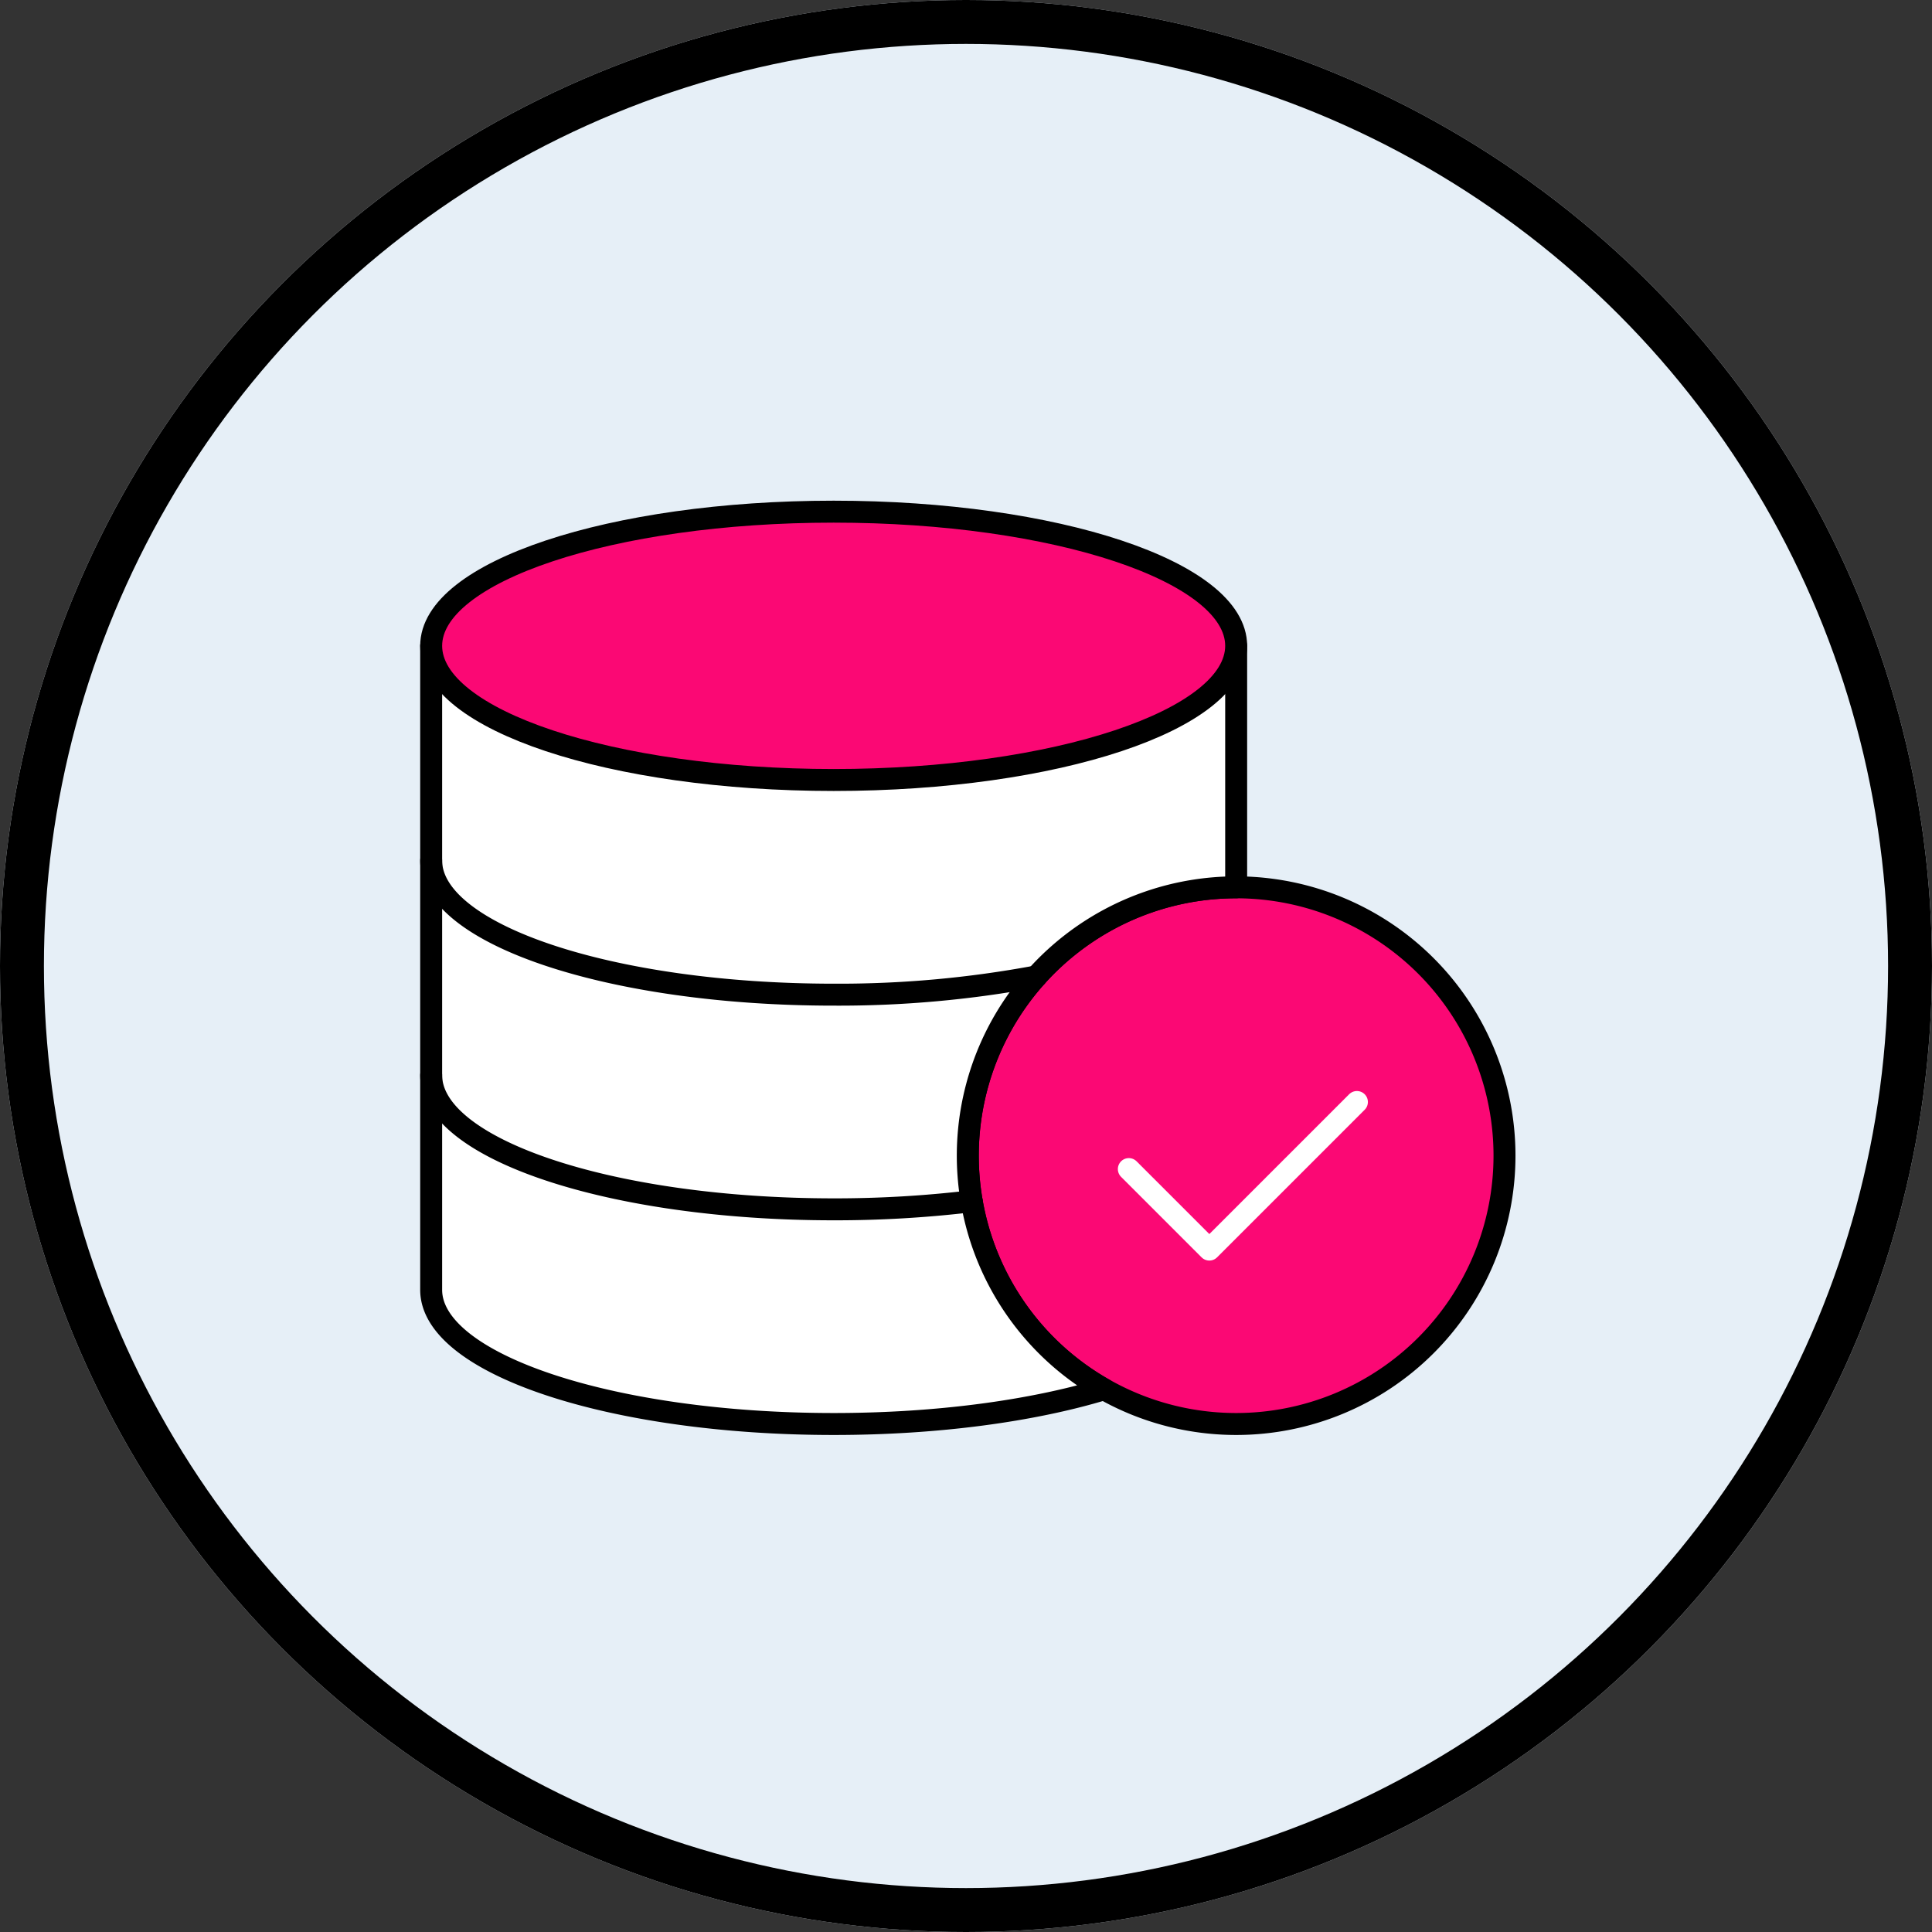
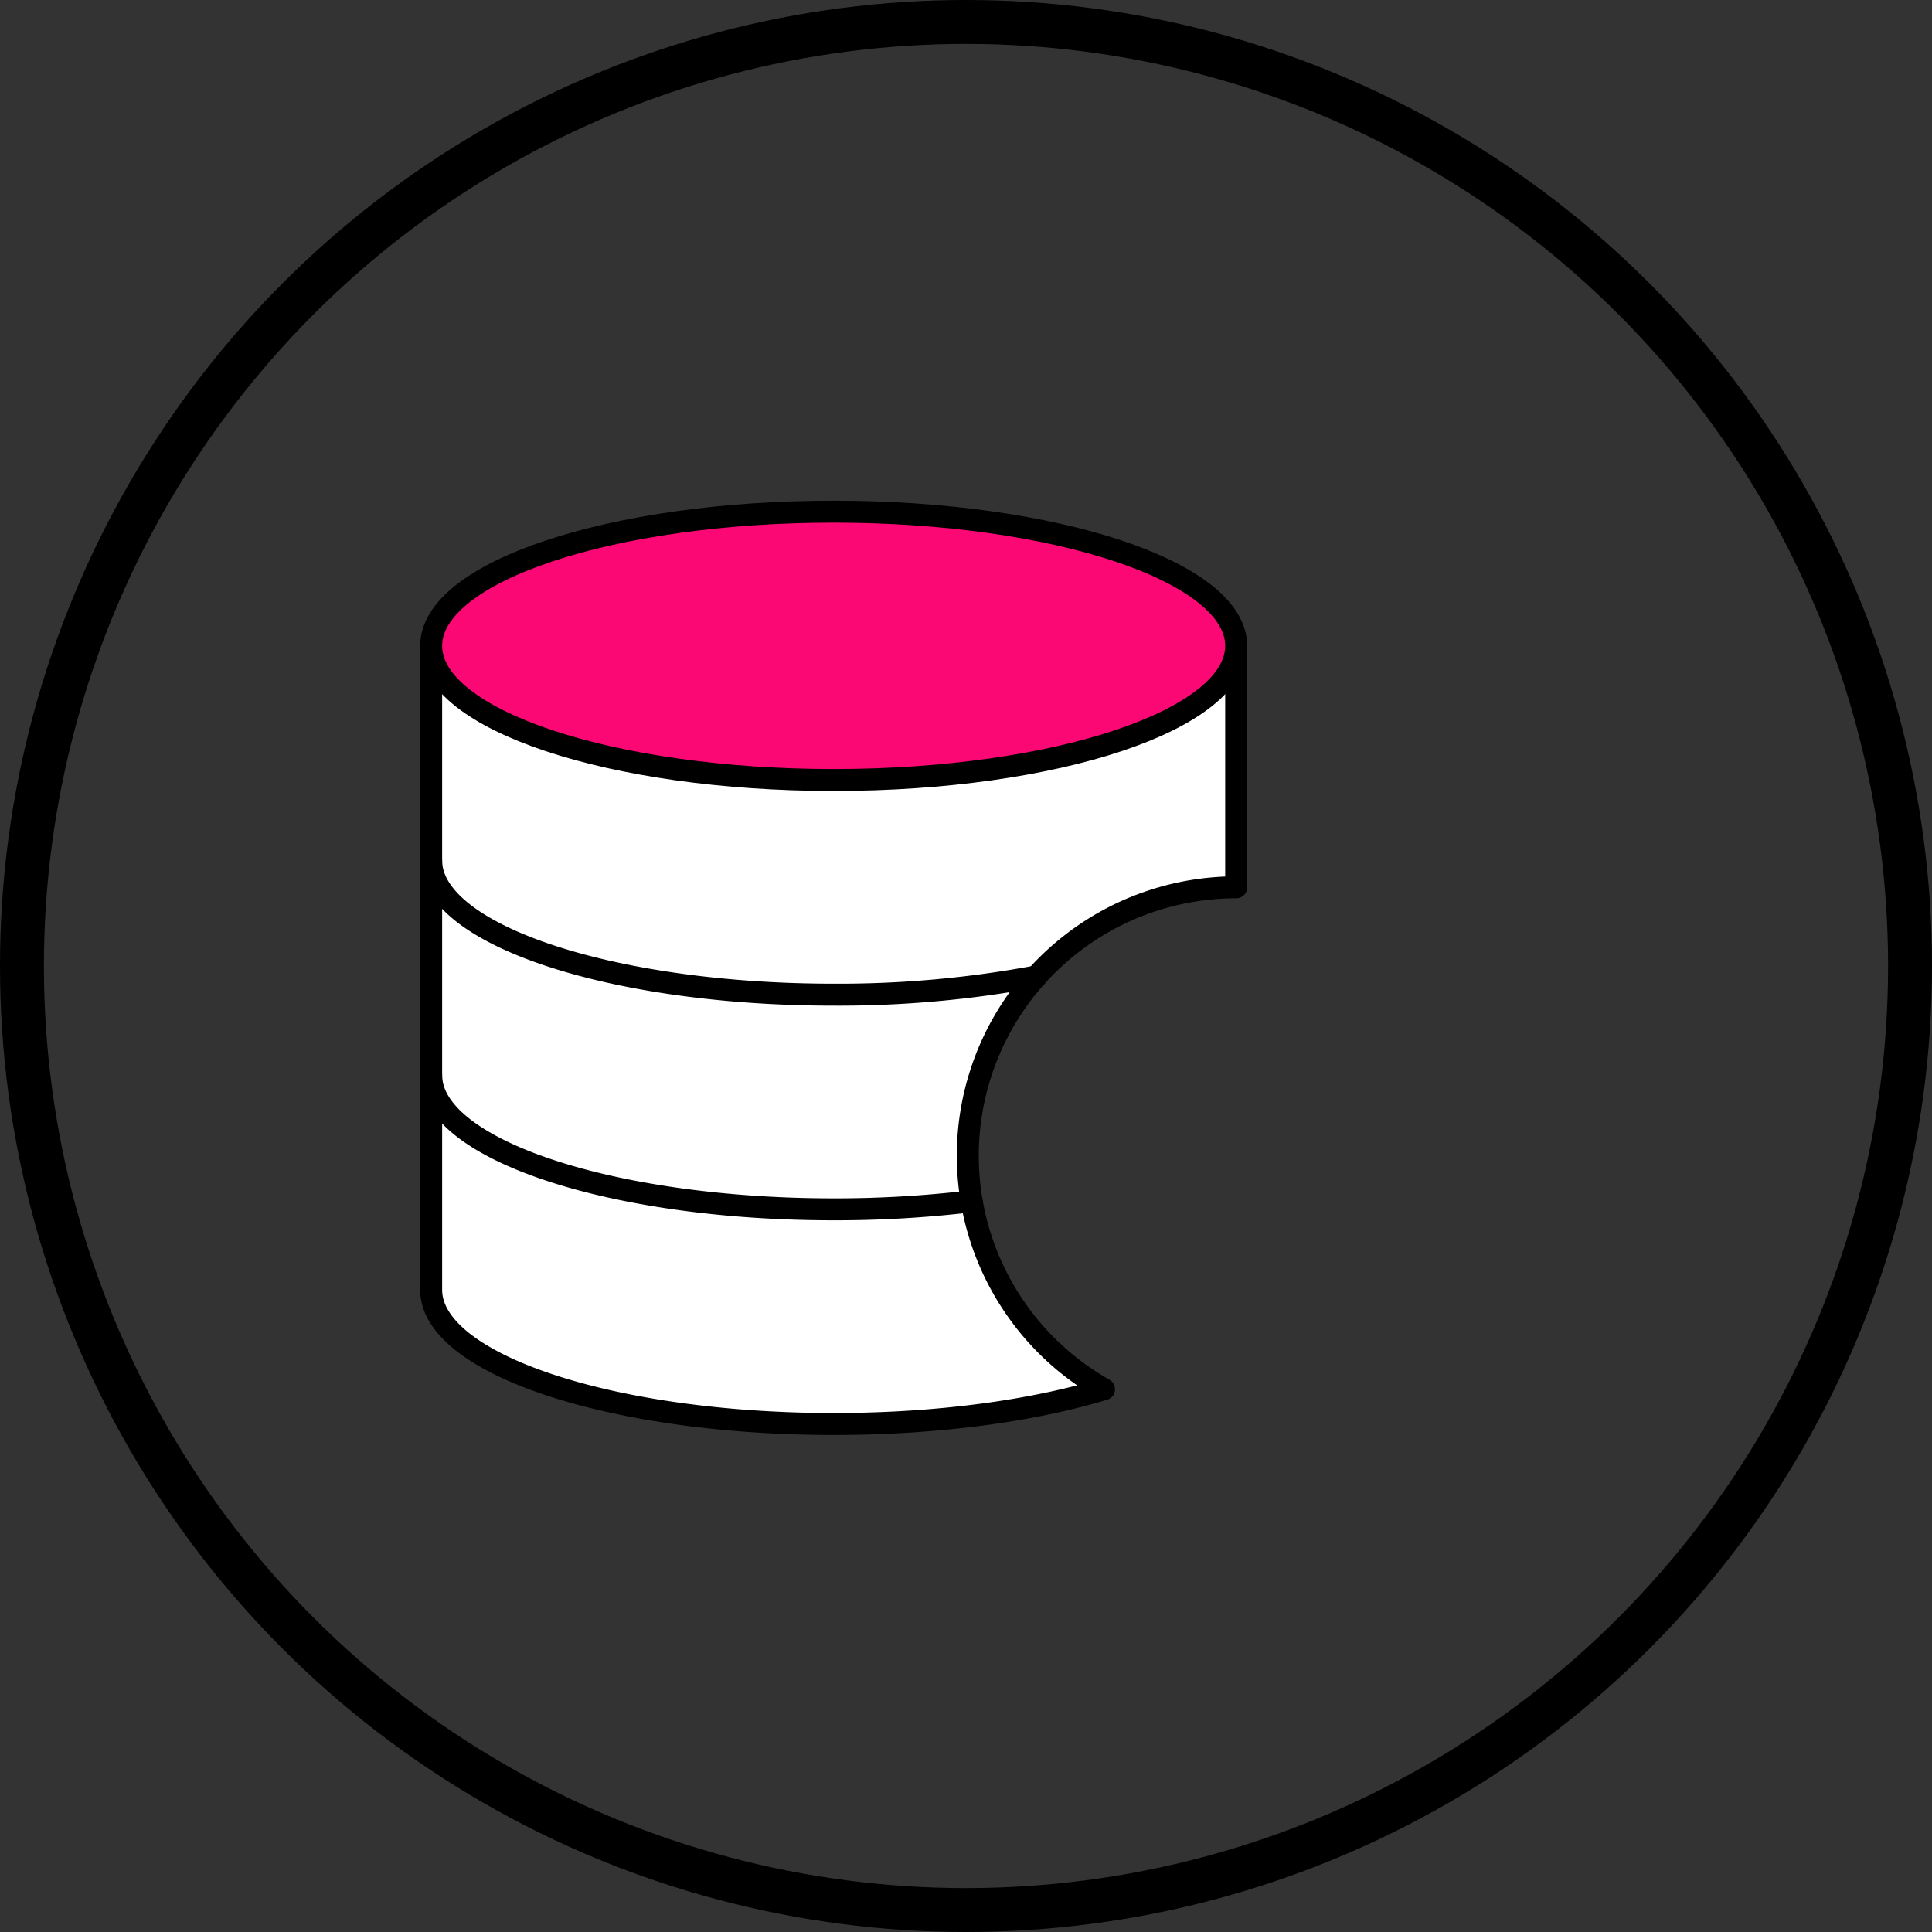
<svg xmlns="http://www.w3.org/2000/svg" width="352" height="352" viewBox="0 0 352 352">
  <rect x="0" y="0" width="352" height="352" fill="#333333" stroke="none" />
  <g id="data_validation" data-name="data validation" transform="translate(-231 -1375)">
    <g id="Ellipse_799" data-name="Ellipse 799" transform="translate(231 1375)" fill="#e6eff7" stroke="#000" stroke-width="8">
-       <circle cx="176" cy="176" r="176" stroke="none" />
      <circle cx="176" cy="176" r="172" fill="none" />
    </g>
    <g id="Group_11335" data-name="Group 11335" transform="translate(290 1434)">
-       <path id="Path_17373" data-name="Path 17373" d="M121.778,69.889A48.889,48.889,0,1,1,72.889,21,48.889,48.889,0,0,1,121.778,69.889Z" transform="translate(93.333 81.667)" fill="#fb0874" stroke="#000" stroke-linecap="round" stroke-linejoin="round" stroke-width="4" />
      <path id="Path_17374" data-name="Path 17374" d="M150.667,12V56a48.892,48.892,0,0,0-24.082,91.445c-13.017,3.936-30.294,6.333-49.251,6.333C36.832,153.778,4,142.834,4,129.334V12" transform="translate(15.556 46.667)" fill="#fff" stroke="#000" stroke-linecap="round" stroke-linejoin="round" stroke-width="4" />
      <path id="Path_17375" data-name="Path 17375" d="M150.667,31.444c0,13.5-32.832,24.444-73.333,24.444S4,44.945,4,31.444,36.832,7,77.333,7,150.667,17.944,150.667,31.444Z" transform="translate(15.556 27.222)" fill="#fb0874" stroke="#000" stroke-linecap="round" stroke-linejoin="round" stroke-width="4" />
      <path id="Path_17376" data-name="Path 17376" d="M4,28C4,41.5,36.832,52.444,77.333,52.444a209.291,209.291,0,0,0,25.147-1.475" transform="translate(15.556 108.889)" fill="none" stroke="#000" stroke-linecap="round" stroke-linejoin="round" stroke-width="4" />
      <path id="Path_17377" data-name="Path 17377" d="M4,20C4,33.5,36.832,44.444,77.333,44.444a196.006,196.006,0,0,0,36.953-3.325" transform="translate(15.556 77.778)" fill="none" stroke="#000" stroke-linecap="round" stroke-linejoin="round" stroke-width="4" />
-       <path id="Path_17378" data-name="Path 17378" d="M71.556,29,44.667,55.889,30,41.222" transform="translate(116.667 112.778)" fill="none" stroke="#fff" stroke-linecap="round" stroke-linejoin="round" stroke-width="4" />
    </g>
  </g>
</svg>